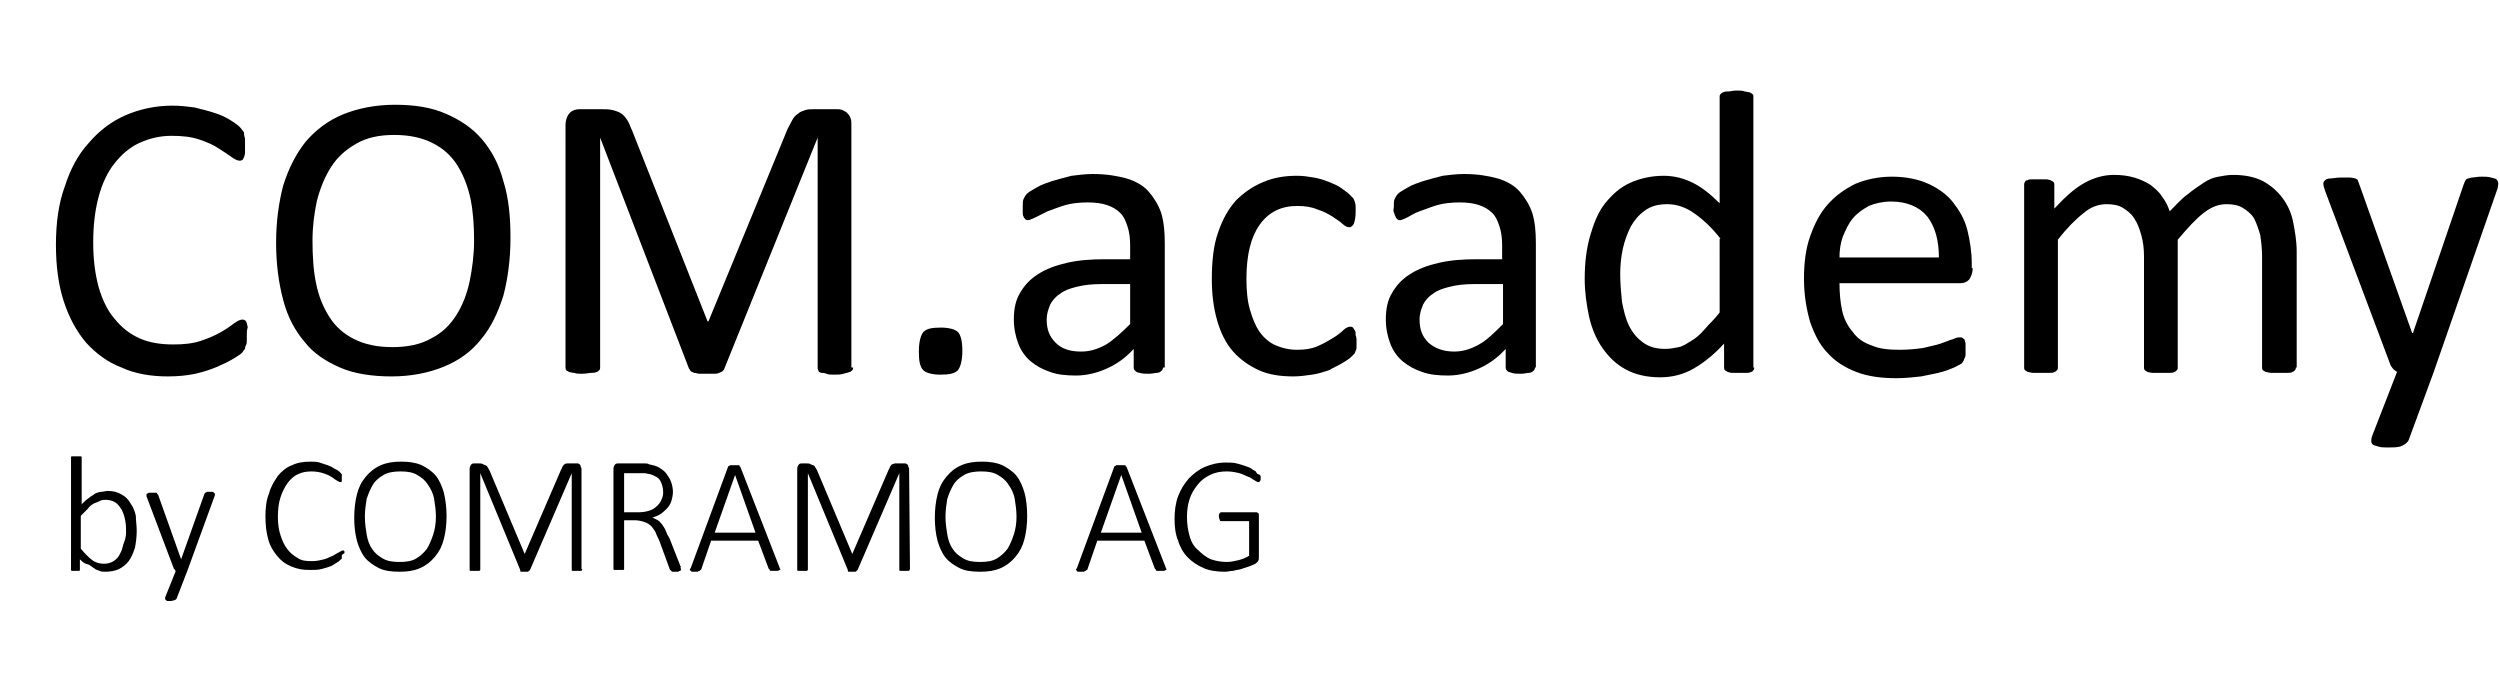
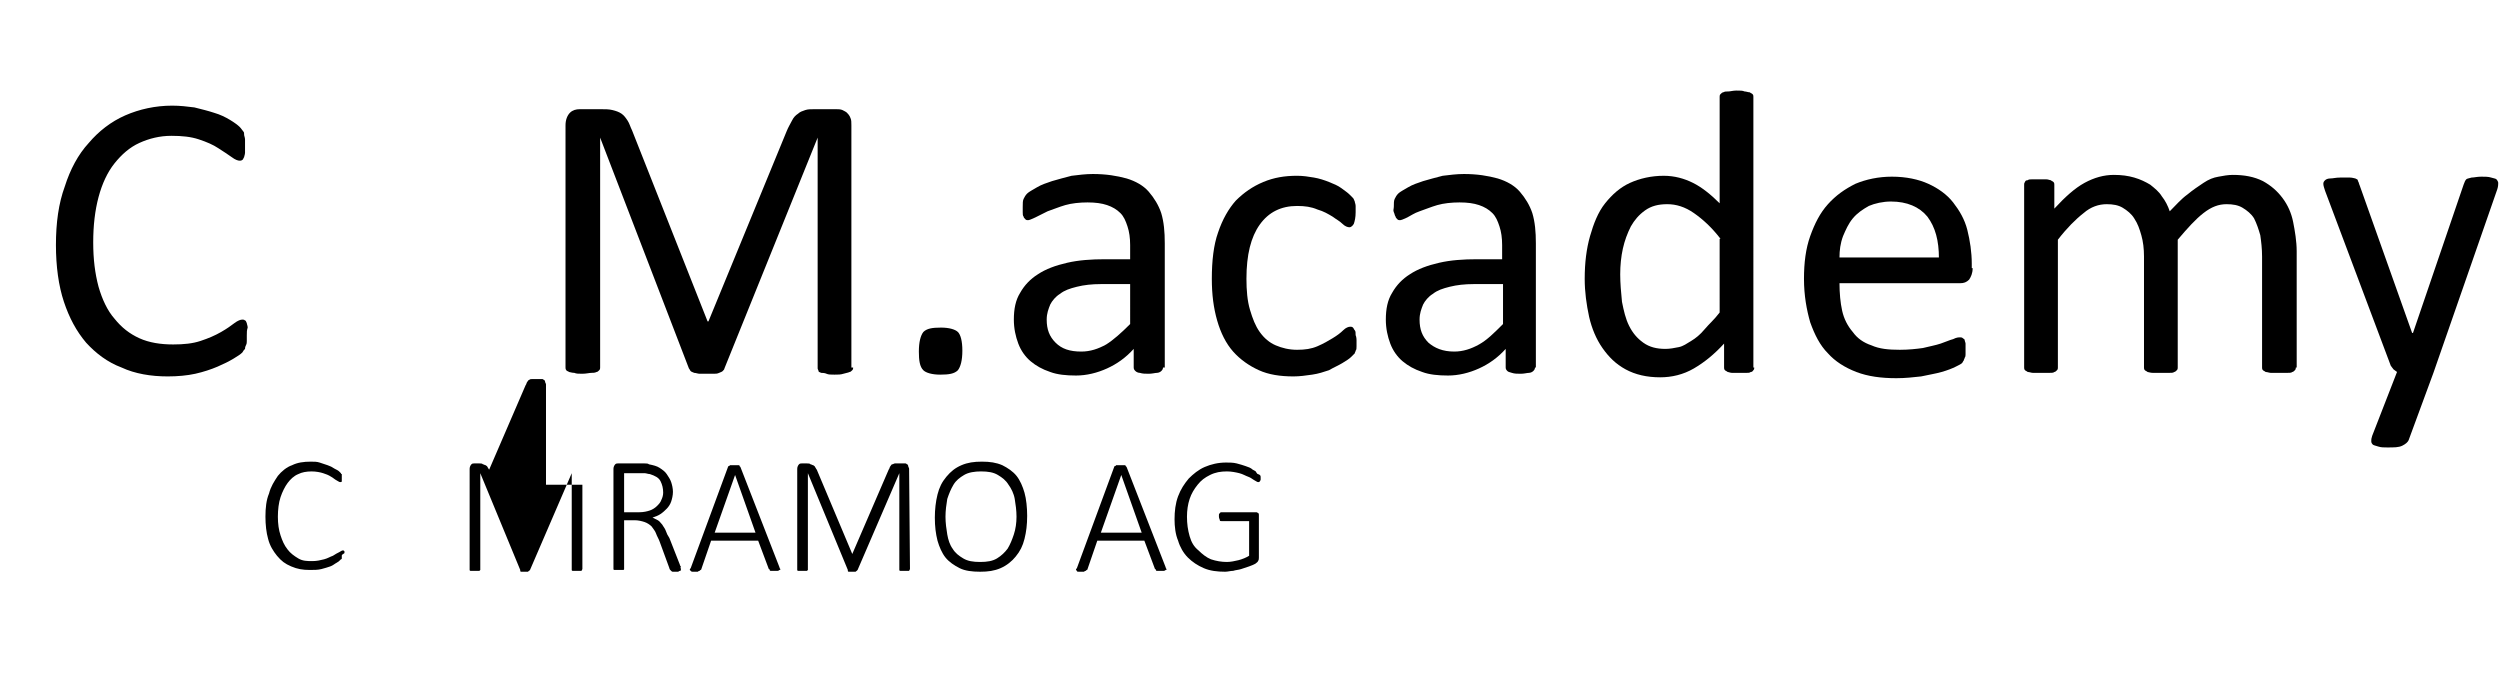
<svg xmlns="http://www.w3.org/2000/svg" version="1.1" id="Ebene_1" x="0px" y="0px" viewBox="0 0 281.6 76.9" style="enable-background:new 0 0 281.6 76.9;" xml:space="preserve">
  <g>
-     <path d="M15.4,59.8c0,0.7-0.1,1.4-0.2,1.9c-0.2,0.6-0.4,1.1-0.7,1.5s-0.7,0.7-1.1,0.9c-0.4,0.2-1,0.3-1.5,0.3c-0.3,0-0.5,0-0.7-0.1   s-0.4-0.1-0.6-0.3c-0.2-0.1-0.4-0.3-0.6-0.4c-0.5-0.1-0.7-0.3-1-0.6v1.1v0.1c0,0,0,0.1-0.1,0.1c0,0-0.1,0-0.2,0c-0.1,0-0.1,0-0.2,0   s-0.2,0-0.2,0c-0.1,0-0.1,0-0.2,0c0,0-0.1,0-0.1-0.1v-0.1V51.6v-0.1c0,0,0-0.1,0.1-0.1c0,0,0.1,0,0.2,0c0.1,0,0.2,0,0.3,0   s0.2,0,0.3,0s0.1,0,0.2,0c0,0,0.1,0,0.1,0.1v0.1v5.2c0.3-0.3,0.5-0.5,0.8-0.7c0.2-0.2,0.5-0.3,0.7-0.5c0.2-0.1,0.5-0.2,0.7-0.2   s0.5-0.1,0.7-0.1c0.6,0,1.1,0.1,1.6,0.4c0.4,0.2,0.8,0.6,1,1c0.3,0.4,0.5,0.9,0.6,1.4C15.3,58.6,15.4,59.2,15.4,59.8z M14.2,60   c0-0.5,0-0.9-0.1-1.4s-0.2-0.8-0.4-1.2c-0.2-0.3-0.4-0.6-0.7-0.8s-0.7-0.3-1.1-0.3c-0.2,0-0.4,0-0.6,0.1c-0.2,0.1-0.4,0.2-0.7,0.3   c-0.2,0.1-0.5,0.3-0.7,0.6c-0.2,0.2-0.5,0.5-0.8,0.8v3.7c0.5,0.6,0.9,1,1.3,1.3c0.4,0.3,0.9,0.4,1.3,0.4c0.4,0,0.8-0.1,1.1-0.3   s0.6-0.5,0.7-0.8c0.2-0.3,0.3-0.7,0.4-1.1C14.1,60.8,14.2,60.4,14.2,60z" />
-     <path d="M21.1,64.3l-1.2,3.1c0,0.1-0.1,0.1-0.2,0.2c-0.1,0-0.3,0.1-0.5,0.1c-0.1,0-0.2,0-0.3,0c-0.1,0-0.1,0-0.2-0.1l-0.1-0.1   c0-0.1,0-0.1,0-0.2l1.2-3c0,0-0.1,0-0.1-0.1s-0.1-0.1-0.1-0.1l-3.1-8.2c0-0.1,0-0.2,0-0.2s0-0.1,0.1-0.1c0,0,0.1-0.1,0.2-0.1   s0.2,0,0.3,0c0.1,0,0.2,0,0.3,0c0.1,0,0.1,0,0.2,0c0,0,0.1,0,0.1,0.1c0,0,0,0.1,0.1,0.1l2.6,7.3l0,0l2.6-7.3c0-0.1,0.1-0.1,0.1-0.2   c0.1,0,0.1,0,0.2-0.1c0.1,0,0.2,0,0.3,0c0.1,0,0.2,0,0.3,0c0.1,0,0.1,0,0.2,0.1s0.1,0.1,0.1,0.1c0,0.1,0,0.1,0,0.2L21.1,64.3z" />
    <path d="M38.5,62.6c0,0.1,0,0.1,0,0.2c0,0.1,0,0.1,0,0.1s0,0.1-0.1,0.1l-0.1,0.1c-0.1,0.1-0.2,0.2-0.4,0.3s-0.4,0.3-0.7,0.4   c-0.3,0.1-0.6,0.2-1,0.3c-0.4,0.1-0.8,0.1-1.3,0.1c-0.8,0-1.4-0.1-2.1-0.4s-1.1-0.6-1.6-1.2c-0.4-0.5-0.8-1.1-1-1.9   c-0.2-0.7-0.3-1.6-0.3-2.5c0-1,0.1-1.9,0.4-2.6c0.2-0.8,0.6-1.4,1-2c0.4-0.5,1-1,1.6-1.2c0.6-0.3,1.3-0.4,2.1-0.4   c0.4,0,0.7,0,1,0.1s0.6,0.2,0.9,0.3c0.3,0.1,0.5,0.2,0.8,0.4c0.2,0.1,0.4,0.2,0.5,0.3s0.1,0.1,0.2,0.2c0,0,0,0.1,0.1,0.1   c0,0,0,0.1,0,0.2c0,0.1,0,0.1,0,0.2c0,0.1,0,0.2,0,0.2c0,0.1,0,0.1,0,0.2c0,0,0,0.1-0.1,0.1h-0.1c-0.1,0-0.2-0.1-0.4-0.2   c-0.2-0.1-0.4-0.3-0.6-0.4c-0.3-0.2-0.6-0.3-0.9-0.4s-0.8-0.2-1.3-0.2c-0.6,0-1.1,0.1-1.5,0.3c-0.5,0.2-0.9,0.6-1.2,1   s-0.6,1-0.8,1.6c-0.2,0.6-0.3,1.4-0.3,2.2s0.1,1.5,0.3,2.1c0.2,0.6,0.4,1.1,0.8,1.6c0.3,0.4,0.7,0.7,1.2,1s1,0.3,1.6,0.3   c0.5,0,0.9-0.1,1.3-0.2c0.4-0.1,0.7-0.3,1-0.4c0.3-0.2,0.5-0.3,0.7-0.4c0.2-0.1,0.3-0.2,0.4-0.2h0.1c0,0,0,0,0.1,0.1   c0,0,0,0.1,0,0.2C38.5,62.5,38.5,62.5,38.5,62.6z" />
-     <path d="M50.3,58.1c0,1-0.1,1.8-0.3,2.6s-0.5,1.4-1,2c-0.4,0.5-1,1-1.7,1.3s-1.4,0.4-2.3,0.4s-1.7-0.1-2.3-0.4   c-0.6-0.3-1.2-0.7-1.6-1.2c-0.4-0.5-0.7-1.2-0.9-1.9c-0.2-0.8-0.3-1.6-0.3-2.6c0-0.9,0.1-1.8,0.3-2.6s0.5-1.4,1-2   c0.4-0.5,1-1,1.7-1.3s1.4-0.4,2.3-0.4c0.9,0,1.6,0.1,2.3,0.4c0.6,0.3,1.2,0.7,1.6,1.2c0.4,0.5,0.7,1.2,0.9,1.9   C50.2,56.4,50.3,57.2,50.3,58.1z M49.1,58.2c0-0.7-0.1-1.4-0.2-2c-0.1-0.6-0.4-1.2-0.7-1.6c-0.3-0.5-0.7-0.8-1.2-1.1   s-1.1-0.4-1.9-0.4c-0.7,0-1.4,0.1-1.9,0.4c-0.5,0.3-0.9,0.6-1.2,1.1s-0.5,1-0.7,1.6c-0.1,0.6-0.2,1.3-0.2,2s0.1,1.4,0.2,2   c0.1,0.6,0.3,1.2,0.6,1.6c0.3,0.5,0.7,0.8,1.2,1.1s1.1,0.4,1.9,0.4c0.8,0,1.4-0.1,1.9-0.4c0.5-0.3,0.9-0.7,1.2-1.1   c0.3-0.5,0.5-1,0.7-1.6C49,59.6,49.1,58.9,49.1,58.2z" />
-     <path d="M65.6,64.1L65.6,64.1l-0.1,0.2c0,0-0.1,0-0.2,0s-0.2,0-0.3,0c-0.1,0-0.2,0-0.3,0s-0.1,0-0.2,0c0,0-0.1,0-0.1-0.1v-0.1V53.3   l0,0l-4.7,10.9c0,0,0,0-0.1,0.1c0,0-0.1,0-0.1,0.1c0,0-0.1,0-0.2,0c-0.1,0-0.1,0-0.2,0c-0.1,0-0.2,0-0.2,0c-0.1,0-0.1,0-0.2,0   c0,0-0.1,0-0.1-0.1c0,0,0,0,0-0.1l-4.5-10.9l0,0v10.8v0.1L54,64.3c0,0-0.1,0-0.2,0c-0.1,0-0.2,0-0.3,0s-0.2,0-0.3,0s-0.1,0-0.2,0   c0,0-0.1,0-0.1-0.1v-0.1V52.8c0-0.2,0.1-0.4,0.2-0.5c0.1-0.1,0.2-0.1,0.3-0.1H54c0.2,0,0.3,0,0.4,0.1c0.1,0,0.2,0.1,0.3,0.1   c0.1,0.1,0.2,0.1,0.2,0.2c0.1,0.1,0.1,0.2,0.2,0.3l4,9.5l0,0l4.1-9.5c0.1-0.1,0.1-0.3,0.2-0.4c0.1-0.1,0.1-0.2,0.2-0.2   c0.1-0.1,0.2-0.1,0.3-0.1c0.1,0,0.2,0,0.3,0h0.7c0.1,0,0.1,0,0.2,0s0.1,0.1,0.2,0.1c0,0,0.1,0.1,0.1,0.2c0,0.1,0.1,0.2,0.1,0.3   v11.3H65.6z" />
+     <path d="M65.6,64.1L65.6,64.1l-0.1,0.2c0,0-0.1,0-0.2,0s-0.2,0-0.3,0c-0.1,0-0.2,0-0.3,0s-0.1,0-0.2,0c0,0-0.1,0-0.1-0.1v-0.1V53.3   l0,0l-4.7,10.9c0,0,0,0-0.1,0.1c0,0-0.1,0-0.1,0.1c0,0-0.1,0-0.2,0c-0.1,0-0.1,0-0.2,0c-0.1,0-0.2,0-0.2,0c-0.1,0-0.1,0-0.2,0   c0,0-0.1,0-0.1-0.1c0,0,0,0,0-0.1l-4.5-10.9l0,0v10.8v0.1L54,64.3c0,0-0.1,0-0.2,0c-0.1,0-0.2,0-0.3,0s-0.2,0-0.3,0s-0.1,0-0.2,0   c0,0-0.1,0-0.1-0.1v-0.1V52.8c0-0.2,0.1-0.4,0.2-0.5c0.1-0.1,0.2-0.1,0.3-0.1H54c0.2,0,0.3,0,0.4,0.1c0.1,0,0.2,0.1,0.3,0.1   c0.1,0.1,0.2,0.1,0.2,0.2c0.1,0.1,0.1,0.2,0.2,0.3l0,0l4.1-9.5c0.1-0.1,0.1-0.3,0.2-0.4c0.1-0.1,0.1-0.2,0.2-0.2   c0.1-0.1,0.2-0.1,0.3-0.1c0.1,0,0.2,0,0.3,0h0.7c0.1,0,0.1,0,0.2,0s0.1,0.1,0.2,0.1c0,0,0.1,0.1,0.1,0.2c0,0.1,0.1,0.2,0.1,0.3   v11.3H65.6z" />
    <path d="M76.7,64.1L76.7,64.1c0,0.1,0,0.2-0.1,0.2c0,0-0.1,0-0.2,0.1c-0.1,0-0.2,0-0.3,0c-0.1,0-0.2,0-0.3,0c-0.1,0-0.1,0-0.2-0.1   l-0.1-0.1c0,0-0.1-0.1-0.1-0.2l-1.1-3c-0.1-0.3-0.3-0.6-0.4-0.9c-0.1-0.3-0.3-0.5-0.5-0.8c-0.2-0.2-0.5-0.4-0.8-0.5   s-0.7-0.2-1.1-0.2h-1.2V64v0.1c0,0,0,0.1-0.1,0.1c0,0-0.1,0-0.2,0s-0.2,0-0.3,0c-0.1,0-0.2,0-0.3,0s-0.1,0-0.2,0c0,0-0.1,0-0.1-0.1   V64V52.8c0-0.2,0.1-0.4,0.2-0.5s0.2-0.1,0.3-0.1h2.3c0.3,0,0.5,0,0.7,0s0.4,0,0.5,0.1c0.5,0.1,0.9,0.2,1.2,0.4   c0.3,0.2,0.6,0.4,0.8,0.7s0.4,0.6,0.5,0.9c0.1,0.3,0.2,0.7,0.2,1.1c0,0.4-0.1,0.8-0.2,1.1s-0.3,0.6-0.5,0.8s-0.4,0.4-0.7,0.6   c-0.3,0.2-0.6,0.3-0.9,0.4c0.2,0.1,0.4,0.2,0.6,0.3s0.3,0.3,0.5,0.5c0.1,0.2,0.3,0.4,0.4,0.7s0.2,0.5,0.4,0.8l1.1,2.8   c0.1,0.2,0.1,0.4,0.2,0.4C76.6,64,76.7,64,76.7,64.1z M74.7,55.5c0-0.5-0.1-0.9-0.3-1.3c-0.2-0.4-0.6-0.6-1.2-0.8   c-0.2,0-0.4-0.1-0.6-0.1s-0.5,0-0.8,0h-1.5v4.4H72c0.5,0,0.9-0.1,1.2-0.2c0.3-0.1,0.6-0.3,0.8-0.5c0.2-0.2,0.4-0.4,0.5-0.7   C74.6,56.1,74.7,55.8,74.7,55.5z" />
    <path d="M87.8,63.9c0,0.1,0.1,0.2,0.1,0.2c0,0.1,0,0.1-0.1,0.1c0,0-0.1,0.1-0.2,0.1s-0.2,0-0.3,0s-0.2,0-0.3,0c-0.1,0-0.1,0-0.2,0   c0,0-0.1,0-0.1-0.1c0,0,0-0.1-0.1-0.1l-1.2-3.2h-5.3L79,64.1c0,0,0,0.1-0.1,0.1l-0.1,0.1c0,0-0.1,0-0.2,0.1c-0.1,0-0.2,0-0.3,0   c-0.1,0-0.2,0-0.3,0c-0.1,0-0.1,0-0.2-0.1l-0.1-0.1c0-0.1,0-0.1,0.1-0.2L82,52.6c0,0,0-0.1,0.1-0.1s0.1-0.1,0.1-0.1   c0.1,0,0.1,0,0.2,0s0.2,0,0.3,0c0.1,0,0.2,0,0.3,0c0.1,0,0.2,0,0.2,0c0.1,0,0.1,0,0.1,0.1l0.1,0.1L87.8,63.9z M82.8,53.5L82.8,53.5   L80.5,60h4.6L82.8,53.5z" />
    <path d="M102.5,64.1L102.5,64.1l-0.1,0.2c0,0-0.1,0-0.2,0s-0.2,0-0.3,0c-0.1,0-0.2,0-0.3,0s-0.1,0-0.2,0c0,0-0.1,0-0.1-0.1v-0.1   V53.3l0,0l-4.7,10.9c0,0,0,0-0.1,0.1s-0.1,0-0.1,0.1c0,0-0.1,0-0.2,0s-0.1,0-0.2,0s-0.2,0-0.2,0c-0.1,0-0.1,0-0.2,0   c0,0-0.1,0-0.1-0.1c0,0,0,0,0-0.1L91,53.3l0,0v10.8v0.1l-0.1,0.1c0,0-0.1,0-0.2,0s-0.2,0-0.3,0c-0.1,0-0.2,0-0.3,0s-0.1,0-0.2,0   c0,0-0.1,0-0.1-0.1v-0.1V52.8c0-0.2,0.1-0.4,0.2-0.5s0.2-0.1,0.3-0.1h0.6c0.2,0,0.3,0,0.4,0.1c0.1,0,0.2,0.1,0.3,0.1   c0.1,0.1,0.2,0.1,0.2,0.2c0.1,0.1,0.1,0.2,0.2,0.3l4,9.5l0,0l4.1-9.5c0.1-0.1,0.1-0.3,0.2-0.4c0.1-0.1,0.1-0.2,0.2-0.2   s0.2-0.1,0.3-0.1c0.1,0,0.2,0,0.3,0h0.7c0.1,0,0.1,0,0.2,0s0.1,0.1,0.2,0.1c0,0,0.1,0.1,0.1,0.2s0.1,0.2,0.1,0.3L102.5,64.1   L102.5,64.1z" />
    <path d="M115.7,58.1c0,1-0.1,1.8-0.3,2.6c-0.2,0.8-0.5,1.4-1,2c-0.4,0.5-1,1-1.7,1.3s-1.4,0.4-2.3,0.4s-1.7-0.1-2.3-0.4   c-0.6-0.3-1.2-0.7-1.6-1.2s-0.7-1.2-0.9-1.9c-0.2-0.8-0.3-1.6-0.3-2.6c0-0.9,0.1-1.8,0.3-2.6c0.2-0.8,0.5-1.4,1-2s1-1,1.7-1.3   s1.4-0.4,2.3-0.4s1.6,0.1,2.3,0.4c0.6,0.3,1.2,0.7,1.6,1.2s0.7,1.2,0.9,1.9S115.7,57.2,115.7,58.1z M114.5,58.2   c0-0.7-0.1-1.4-0.2-2s-0.4-1.2-0.7-1.6c-0.3-0.5-0.7-0.8-1.2-1.1s-1.1-0.4-1.9-0.4c-0.7,0-1.4,0.1-1.9,0.4   c-0.5,0.3-0.9,0.6-1.2,1.1c-0.3,0.5-0.5,1-0.7,1.6c-0.1,0.6-0.2,1.3-0.2,2s0.1,1.4,0.2,2s0.3,1.2,0.6,1.6c0.3,0.5,0.7,0.8,1.2,1.1   s1.1,0.4,1.9,0.4s1.4-0.1,1.9-0.4c0.5-0.3,0.9-0.7,1.2-1.1c0.3-0.5,0.5-1,0.7-1.6C114.4,59.6,114.5,58.9,114.5,58.2z" />
    <path d="M131.3,63.9c0,0.1,0.1,0.2,0.1,0.2c0,0.1,0,0.1-0.1,0.1c0,0-0.1,0.1-0.2,0.1c-0.1,0-0.2,0-0.3,0s-0.2,0-0.3,0s-0.1,0-0.2,0   c0,0-0.1,0-0.1-0.1c0,0,0-0.1-0.1-0.1l-1.2-3.2h-5.3l-1.1,3.2c0,0,0,0.1-0.1,0.1l-0.1,0.1c0,0-0.1,0-0.2,0.1c-0.1,0-0.2,0-0.3,0   c-0.1,0-0.2,0-0.3,0s-0.2,0-0.2-0.1l-0.1-0.1c0-0.1,0-0.1,0.1-0.2l4.2-11.4c0,0,0-0.1,0.1-0.1s0.1-0.1,0.1-0.1s0.1,0,0.2,0   s0.2,0,0.3,0c0.1,0,0.2,0,0.3,0c0.1,0,0.2,0,0.2,0s0.1,0,0.1,0.1l0.1,0.1L131.3,63.9z M126.3,53.5L126.3,53.5L124,60h4.6   L126.3,53.5z" />
    <path d="M142,53.8c0,0.1,0,0.2,0,0.2c0,0.1,0,0.1-0.1,0.2c0,0,0,0.1-0.1,0.1h-0.1c-0.1,0-0.2-0.1-0.4-0.2c-0.2-0.1-0.4-0.3-0.7-0.4   c-0.3-0.1-0.6-0.3-1-0.4c-0.4-0.1-0.9-0.2-1.4-0.2c-0.7,0-1.3,0.1-1.9,0.4s-1,0.6-1.4,1.1s-0.7,1-0.9,1.6s-0.3,1.3-0.3,2   c0,0.8,0.1,1.5,0.3,2.2s0.5,1.2,1,1.6c0.4,0.4,0.9,0.8,1.4,1c0.6,0.2,1.2,0.3,1.8,0.3c0.4,0,0.9-0.1,1.3-0.2   c0.4-0.1,0.9-0.3,1.2-0.5v-3.9h-3.1c-0.1,0-0.2,0-0.2-0.1s-0.1-0.2-0.1-0.4c0-0.1,0-0.2,0-0.2c0-0.1,0-0.1,0.1-0.2l0.1-0.1h0.1h3.7   c0.1,0,0.1,0,0.2,0s0.1,0,0.2,0.1c0.1,0,0.1,0.1,0.1,0.2c0,0.1,0,0.2,0,0.3v4.5c0,0.1,0,0.3-0.1,0.4c0,0.1-0.2,0.2-0.3,0.3   c-0.2,0.1-0.4,0.2-0.7,0.3s-0.6,0.2-0.9,0.3c-0.3,0.1-0.6,0.1-0.9,0.2c-0.3,0-0.6,0.1-0.9,0.1c-0.9,0-1.7-0.1-2.4-0.4   c-0.7-0.3-1.3-0.7-1.8-1.2s-0.9-1.2-1.1-1.9c-0.3-0.7-0.4-1.6-0.4-2.4c0-0.9,0.1-1.8,0.4-2.6c0.3-0.8,0.7-1.4,1.2-2   c0.5-0.5,1.1-1,1.8-1.3s1.5-0.5,2.4-0.5c0.4,0,0.8,0,1.2,0.1s0.7,0.2,1,0.3s0.6,0.2,0.8,0.4c0.2,0.1,0.4,0.2,0.4,0.3   c0.1,0.1,0.1,0.2,0.2,0.2C142,53.5,142,53.6,142,53.8z" />
    <g>
      <path d="M27.8,37.8c0,0.2,0,0.5,0,0.6c0,0.2,0,0.3-0.1,0.5s-0.1,0.3-0.1,0.4c-0.1,0.1-0.2,0.2-0.3,0.4c-0.2,0.2-0.5,0.4-1,0.7    c-0.5,0.3-1.1,0.6-1.8,0.9c-0.7,0.3-1.6,0.6-2.5,0.8c-0.9,0.2-2,0.3-3.1,0.3c-1.9,0-3.7-0.3-5.2-1c-1.6-0.6-2.9-1.6-4-2.8    c-1.1-1.3-1.9-2.8-2.5-4.6c-0.6-1.8-0.9-4-0.9-6.4c0-2.5,0.3-4.7,1-6.6c0.6-1.9,1.5-3.6,2.7-4.9c1.1-1.3,2.5-2.4,4.1-3.1    c1.6-0.7,3.4-1.1,5.3-1.1c0.9,0,1.7,0.1,2.5,0.2c0.8,0.2,1.6,0.4,2.2,0.6c0.7,0.2,1.3,0.5,1.8,0.8c0.5,0.3,0.9,0.6,1.1,0.8    c0.2,0.2,0.3,0.4,0.4,0.5c0.1,0.1,0.1,0.2,0.1,0.4c0,0.1,0.1,0.3,0.1,0.5c0,0.2,0,0.4,0,0.7c0,0.3,0,0.6,0,0.8    c0,0.2-0.1,0.4-0.1,0.5c-0.1,0.1-0.1,0.3-0.2,0.3c-0.1,0.1-0.2,0.1-0.3,0.1c-0.2,0-0.5-0.1-0.9-0.4c-0.4-0.3-0.9-0.6-1.5-1    c-0.6-0.4-1.3-0.7-2.2-1c-0.9-0.3-1.9-0.4-3.1-0.4c-1.3,0-2.5,0.3-3.6,0.8c-1.1,0.5-2,1.3-2.8,2.3c-0.8,1-1.4,2.3-1.8,3.8    c-0.4,1.5-0.6,3.2-0.6,5.1c0,1.9,0.2,3.5,0.6,5c0.4,1.4,1,2.7,1.8,3.6c0.8,1,1.7,1.7,2.8,2.2c1.1,0.5,2.4,0.7,3.8,0.7    c1.2,0,2.2-0.1,3.1-0.4c0.9-0.3,1.6-0.6,2.3-1s1.1-0.7,1.5-1c0.4-0.3,0.7-0.4,0.9-0.4c0.1,0,0.2,0,0.3,0.1c0.1,0,0.1,0.1,0.2,0.3    c0,0.1,0.1,0.3,0.1,0.5C27.8,37.2,27.8,37.4,27.8,37.8z" />
-       <path d="M57.5,26.8c0,2.4-0.3,4.6-0.8,6.5c-0.6,1.9-1.4,3.6-2.5,4.9c-1.1,1.4-2.5,2.4-4.2,3.1s-3.7,1.1-5.9,1.1    c-2.2,0-4.2-0.3-5.8-1c-1.6-0.7-3-1.6-4-2.9c-1.1-1.3-1.9-2.8-2.4-4.7c-0.5-1.9-0.8-4-0.8-6.5c0-2.3,0.3-4.5,0.8-6.4    c0.6-1.9,1.4-3.5,2.5-4.9c1.1-1.3,2.5-2.4,4.2-3.1s3.7-1.1,5.9-1.1c2.2,0,4.1,0.3,5.7,1c1.6,0.7,3,1.6,4.1,2.9    c1.1,1.3,1.9,2.8,2.4,4.7C57.3,22.3,57.5,24.4,57.5,26.8z M53.4,27.1c0-1.7-0.1-3.2-0.4-4.7c-0.3-1.4-0.8-2.7-1.5-3.8    c-0.7-1.1-1.6-1.9-2.8-2.5s-2.6-0.9-4.3-0.9c-1.7,0-3.1,0.3-4.3,1s-2.1,1.5-2.8,2.6c-0.7,1.1-1.2,2.3-1.6,3.8    c-0.3,1.4-0.5,2.9-0.5,4.5c0,1.7,0.1,3.4,0.4,4.8c0.3,1.5,0.8,2.7,1.5,3.8c0.7,1.1,1.6,1.9,2.8,2.5c1.2,0.6,2.6,0.9,4.3,0.9    c1.7,0,3.2-0.3,4.4-1c1.2-0.6,2.1-1.5,2.8-2.6s1.2-2.4,1.5-3.8C53.2,30.2,53.4,28.7,53.4,27.1z" />
      <path d="M96.1,41.4c0,0.1,0,0.2-0.1,0.3c-0.1,0.1-0.2,0.2-0.3,0.2C95.5,42,95.3,42,95,42.1s-0.6,0.1-1,0.1c-0.4,0-0.7,0-0.9-0.1    s-0.5-0.1-0.6-0.1c-0.2-0.1-0.3-0.1-0.3-0.2s-0.1-0.2-0.1-0.3V15.5h0l-10.5,26c0,0.1-0.1,0.2-0.2,0.3c-0.1,0.1-0.2,0.1-0.4,0.2    c-0.2,0.1-0.4,0.1-0.6,0.1c-0.2,0-0.5,0-0.8,0c-0.3,0-0.6,0-0.8,0c-0.2,0-0.4-0.1-0.6-0.1c-0.2-0.1-0.3-0.1-0.4-0.2    c-0.1-0.1-0.1-0.2-0.2-0.3l-10-26h0v25.9c0,0.1,0,0.2-0.1,0.3s-0.2,0.2-0.3,0.2c-0.2,0.1-0.4,0.1-0.6,0.1s-0.6,0.1-1,0.1    c-0.4,0-0.7,0-0.9-0.1c-0.3,0-0.5-0.1-0.6-0.1c-0.1-0.1-0.3-0.1-0.3-0.2c-0.1-0.1-0.1-0.2-0.1-0.3V14.1c0-0.6,0.2-1.1,0.5-1.4    s0.7-0.4,1.1-0.4h2.4c0.5,0,0.9,0,1.3,0.1s0.7,0.2,1,0.4c0.3,0.2,0.5,0.5,0.7,0.8c0.2,0.3,0.3,0.7,0.5,1.1l8.5,21.5h0.1l8.8-21.4    c0.2-0.5,0.4-0.8,0.6-1.2s0.4-0.6,0.7-0.8c0.2-0.2,0.5-0.3,0.8-0.4c0.3-0.1,0.6-0.1,1-0.1h2.5c0.2,0,0.5,0,0.7,0.1    c0.2,0.1,0.4,0.2,0.5,0.3s0.3,0.3,0.4,0.6c0.1,0.2,0.1,0.5,0.1,0.8V41.4z" />
      <path d="M108.4,39.5c0,1.1-0.2,1.8-0.5,2.2c-0.4,0.4-1,0.5-2,0.5c-0.9,0-1.6-0.2-1.9-0.5c-0.4-0.4-0.5-1.1-0.5-2.1    c0-1.1,0.2-1.8,0.5-2.2c0.4-0.4,1-0.5,2-0.5c0.9,0,1.6,0.2,1.9,0.5C108.2,37.7,108.4,38.4,108.4,39.5z" />
      <path d="M131,41.4c0,0.2-0.1,0.3-0.2,0.4c-0.1,0.1-0.3,0.2-0.5,0.2c-0.2,0-0.5,0.1-0.9,0.1c-0.4,0-0.7,0-1-0.1    c-0.2,0-0.4-0.1-0.5-0.2c-0.1-0.1-0.2-0.2-0.2-0.4v-2.1c-0.9,1-1.9,1.7-3,2.2s-2.3,0.8-3.5,0.8c-1.1,0-2.1-0.1-2.9-0.4    c-0.9-0.3-1.6-0.7-2.2-1.2c-0.6-0.5-1.1-1.2-1.4-2c-0.3-0.8-0.5-1.7-0.5-2.7c0-1.2,0.2-2.2,0.7-3c0.5-0.9,1.2-1.6,2-2.1    c0.9-0.6,2-1,3.3-1.3s2.7-0.4,4.3-0.4h2.8v-1.6c0-0.8-0.1-1.5-0.3-2.1c-0.2-0.6-0.4-1.1-0.8-1.5c-0.4-0.4-0.9-0.7-1.5-0.9    c-0.6-0.2-1.3-0.3-2.2-0.3c-0.9,0-1.8,0.1-2.5,0.3s-1.4,0.5-2,0.7c-0.6,0.3-1,0.5-1.4,0.7s-0.7,0.3-0.8,0.3c-0.1,0-0.2,0-0.3-0.1    c-0.1-0.1-0.2-0.2-0.2-0.3c-0.1-0.1-0.1-0.3-0.1-0.5c0-0.2,0-0.4,0-0.6c0-0.4,0-0.7,0.1-0.9c0.1-0.2,0.2-0.4,0.4-0.6    c0.2-0.2,0.6-0.4,1.1-0.7c0.5-0.3,1.1-0.5,1.7-0.7c0.7-0.2,1.4-0.4,2.2-0.6c0.8-0.1,1.6-0.2,2.4-0.2c1.5,0,2.7,0.2,3.8,0.5    c1,0.3,1.9,0.8,2.5,1.5s1.1,1.5,1.4,2.4c0.3,1,0.4,2.1,0.4,3.4V41.4z M127.2,32H124c-1,0-1.9,0.1-2.7,0.3    c-0.8,0.2-1.4,0.4-1.9,0.8c-0.5,0.3-0.9,0.8-1.1,1.2c-0.2,0.5-0.4,1-0.4,1.7c0,1.1,0.3,1.9,1,2.6s1.6,1,2.9,1c1,0,1.9-0.3,2.8-0.8    c0.8-0.5,1.7-1.3,2.7-2.3V32z" />
      <path d="M152.8,38.3c0,0.3,0,0.5,0,0.7c0,0.2,0,0.4-0.1,0.5c0,0.1-0.1,0.2-0.1,0.3c-0.1,0.1-0.2,0.2-0.4,0.4s-0.5,0.4-1,0.7    s-1,0.5-1.5,0.8c-0.6,0.2-1.2,0.4-1.9,0.5c-0.7,0.1-1.4,0.2-2.1,0.2c-1.5,0-2.8-0.2-3.9-0.7c-1.1-0.5-2.1-1.2-2.9-2.1    c-0.8-0.9-1.4-2.1-1.8-3.5s-0.6-2.9-0.6-4.7c0-2,0.2-3.8,0.7-5.2c0.5-1.5,1.2-2.7,2-3.6c0.9-0.9,1.9-1.6,3.1-2.1s2.4-0.7,3.8-0.7    c0.7,0,1.3,0.1,1.9,0.2c0.6,0.1,1.2,0.3,1.7,0.5c0.5,0.2,1,0.4,1.4,0.7c0.4,0.3,0.7,0.5,0.9,0.7s0.3,0.3,0.4,0.4    c0.1,0.1,0.1,0.2,0.2,0.4c0,0.1,0.1,0.3,0.1,0.5c0,0.2,0,0.4,0,0.7c0,0.6-0.1,1-0.2,1.3c-0.1,0.2-0.3,0.4-0.5,0.4    c-0.2,0-0.5-0.1-0.8-0.4c-0.3-0.3-0.7-0.5-1.1-0.8c-0.5-0.3-1-0.6-1.7-0.8c-0.7-0.3-1.4-0.4-2.3-0.4c-1.8,0-3.2,0.7-4.2,2.1    c-1,1.4-1.5,3.4-1.5,6.1c0,1.3,0.1,2.5,0.4,3.5c0.3,1,0.6,1.8,1.1,2.5c0.5,0.7,1.1,1.2,1.8,1.5s1.5,0.5,2.4,0.5    c0.9,0,1.6-0.1,2.3-0.4s1.2-0.6,1.7-0.9c0.5-0.3,0.9-0.6,1.2-0.9c0.3-0.3,0.6-0.4,0.8-0.4c0.1,0,0.2,0,0.3,0.1    c0.1,0.1,0.1,0.2,0.2,0.3c0.1,0.1,0.1,0.3,0.1,0.6C152.7,37.7,152.8,38,152.8,38.3z" />
      <path d="M172.9,41.4c0,0.2-0.1,0.3-0.2,0.4s-0.3,0.2-0.5,0.2c-0.2,0-0.5,0.1-0.9,0.1c-0.4,0-0.7,0-1-0.1s-0.4-0.1-0.5-0.2    c-0.1-0.1-0.2-0.2-0.2-0.4v-2.1c-0.9,1-1.9,1.7-3,2.2s-2.3,0.8-3.5,0.8c-1.1,0-2.1-0.1-2.9-0.4c-0.9-0.3-1.6-0.7-2.2-1.2    c-0.6-0.5-1.1-1.2-1.4-2s-0.5-1.7-0.5-2.7c0-1.2,0.2-2.2,0.7-3c0.5-0.9,1.2-1.6,2-2.1c0.9-0.6,2-1,3.3-1.3s2.7-0.4,4.3-0.4h2.8    v-1.6c0-0.8-0.1-1.5-0.3-2.1c-0.2-0.6-0.4-1.1-0.8-1.5c-0.4-0.4-0.9-0.7-1.5-0.9c-0.6-0.2-1.3-0.3-2.2-0.3c-0.9,0-1.8,0.1-2.5,0.3    s-1.4,0.5-2,0.7s-1,0.5-1.4,0.7s-0.7,0.3-0.8,0.3c-0.1,0-0.2,0-0.3-0.1c-0.1-0.1-0.2-0.2-0.2-0.3c-0.1-0.1-0.1-0.3-0.2-0.5    s0-0.4,0-0.6c0-0.4,0-0.7,0.1-0.9c0.1-0.2,0.2-0.4,0.4-0.6c0.2-0.2,0.6-0.4,1.1-0.7c0.5-0.3,1.1-0.5,1.7-0.7    c0.7-0.2,1.4-0.4,2.2-0.6c0.8-0.1,1.6-0.2,2.4-0.2c1.5,0,2.7,0.2,3.8,0.5c1,0.3,1.9,0.8,2.5,1.5s1.1,1.5,1.4,2.4    c0.3,1,0.4,2.1,0.4,3.4V41.4z M169.2,32h-3.2c-1,0-1.9,0.1-2.7,0.3c-0.8,0.2-1.4,0.4-1.9,0.8c-0.5,0.3-0.9,0.8-1.1,1.2    c-0.2,0.5-0.4,1-0.4,1.7c0,1.1,0.3,1.9,1,2.6c0.7,0.6,1.6,1,2.9,1c1,0,1.9-0.3,2.8-0.8s1.7-1.3,2.7-2.3V32z" />
      <path d="M197.6,41.4c0,0.1,0,0.2-0.1,0.3s-0.1,0.2-0.3,0.2c-0.1,0.1-0.3,0.1-0.5,0.1c-0.2,0-0.5,0-0.8,0c-0.3,0-0.6,0-0.8,0    c-0.2,0-0.4-0.1-0.5-0.1c-0.1-0.1-0.2-0.1-0.3-0.2s-0.1-0.2-0.1-0.3v-2.7c-1.1,1.2-2.2,2.1-3.4,2.8c-1.2,0.7-2.5,1-3.8,1    c-1.5,0-2.8-0.3-3.9-0.9c-1.1-0.6-1.9-1.4-2.6-2.4c-0.7-1-1.2-2.2-1.5-3.5c-0.3-1.4-0.5-2.8-0.5-4.3c0-1.8,0.2-3.4,0.6-4.8    s0.9-2.7,1.7-3.7c0.8-1,1.7-1.8,2.8-2.3c1.1-0.5,2.4-0.8,3.8-0.8c1.2,0,2.3,0.3,3.3,0.8c1,0.5,2,1.3,3,2.3v-12    c0-0.1,0-0.2,0.1-0.3c0.1-0.1,0.2-0.2,0.3-0.2c0.2-0.1,0.3-0.1,0.6-0.1c0.2,0,0.5-0.1,0.9-0.1c0.4,0,0.7,0,0.9,0.1    c0.2,0,0.4,0.1,0.6,0.1c0.1,0.1,0.2,0.1,0.3,0.2c0.1,0.1,0.1,0.2,0.1,0.3V41.4z M193.8,26.9c-1-1.3-2-2.2-3-2.9c-1-0.7-2-1-3-1    c-1,0-1.8,0.2-2.5,0.7c-0.7,0.5-1.2,1.1-1.6,1.8c-0.4,0.8-0.7,1.6-0.9,2.5c-0.2,0.9-0.3,1.9-0.3,2.9c0,1,0.1,2.1,0.2,3.1    c0.2,1,0.4,1.9,0.8,2.7c0.4,0.8,0.9,1.4,1.6,1.9c0.7,0.5,1.5,0.7,2.5,0.7c0.5,0,1-0.1,1.5-0.2c0.5-0.1,0.9-0.4,1.4-0.7    s1-0.7,1.5-1.3s1.1-1.1,1.7-1.9V26.9z" />
      <path d="M222.2,30.2c0,0.6-0.2,1-0.4,1.3c-0.3,0.3-0.6,0.4-1,0.4h-13.6c0,1.1,0.1,2.2,0.3,3.1s0.6,1.7,1.2,2.4    c0.5,0.7,1.2,1.2,2.1,1.5c0.9,0.4,1.9,0.5,3.2,0.5c1,0,1.9-0.1,2.6-0.2c0.8-0.2,1.4-0.3,2-0.5c0.6-0.2,1-0.4,1.4-0.5    c0.4-0.2,0.6-0.2,0.8-0.2c0.1,0,0.2,0,0.3,0.1c0.1,0.1,0.2,0.1,0.2,0.2c0,0.1,0.1,0.3,0.1,0.4c0,0.2,0,0.4,0,0.7    c0,0.2,0,0.4,0,0.5c0,0.1,0,0.3-0.1,0.4c0,0.1-0.1,0.2-0.1,0.3c-0.1,0.1-0.1,0.2-0.2,0.3s-0.3,0.2-0.7,0.4    c-0.4,0.2-0.9,0.4-1.6,0.6c-0.7,0.2-1.4,0.3-2.3,0.5c-0.9,0.1-1.8,0.2-2.8,0.2c-1.7,0-3.2-0.2-4.5-0.7c-1.3-0.5-2.4-1.2-3.2-2.1    c-0.9-0.9-1.5-2.1-2-3.5c-0.4-1.4-0.7-3-0.7-4.9c0-1.8,0.2-3.4,0.7-4.8s1.1-2.6,2-3.6c0.9-1,1.9-1.7,3.1-2.3    c1.2-0.5,2.6-0.8,4.1-0.8c1.6,0,3,0.3,4.1,0.8c1.1,0.5,2.1,1.2,2.8,2.1c0.7,0.9,1.3,1.9,1.6,3.1c0.3,1.2,0.5,2.5,0.5,3.8V30.2z     M218.4,29.1c0-2-0.4-3.5-1.3-4.7c-0.9-1.1-2.3-1.7-4.1-1.7c-0.9,0-1.8,0.2-2.5,0.5c-0.7,0.4-1.3,0.8-1.8,1.4    c-0.5,0.6-0.8,1.3-1.1,2c-0.3,0.8-0.4,1.6-0.4,2.4H218.4z" />
      <path d="M258.6,41.4c0,0.1,0,0.2-0.1,0.3c-0.1,0.1-0.2,0.2-0.3,0.2c-0.1,0.1-0.3,0.1-0.6,0.1c-0.2,0-0.6,0-0.9,0    c-0.4,0-0.7,0-0.9,0c-0.2,0-0.4-0.1-0.6-0.1c-0.1-0.1-0.2-0.1-0.3-0.2s-0.1-0.2-0.1-0.3V28.9c0-0.9-0.1-1.7-0.2-2.4    c-0.2-0.7-0.4-1.3-0.7-1.9c-0.3-0.5-0.8-0.9-1.3-1.2c-0.5-0.3-1.1-0.4-1.8-0.4c-0.9,0-1.7,0.3-2.6,1c-0.9,0.7-1.8,1.7-2.9,3v14.4    c0,0.1,0,0.2-0.1,0.3s-0.2,0.2-0.3,0.2c-0.1,0.1-0.3,0.1-0.6,0.1c-0.2,0-0.6,0-0.9,0c-0.4,0-0.7,0-0.9,0c-0.3,0-0.5-0.1-0.6-0.1    c-0.1-0.1-0.2-0.1-0.3-0.2c-0.1-0.1-0.1-0.2-0.1-0.3V28.9c0-0.9-0.1-1.7-0.3-2.4c-0.2-0.7-0.4-1.3-0.8-1.9    c-0.3-0.5-0.8-0.9-1.3-1.2S238,23,237.3,23c-0.9,0-1.8,0.3-2.6,1c-0.9,0.7-1.9,1.7-2.9,3v14.4c0,0.1,0,0.2-0.1,0.3    s-0.2,0.2-0.3,0.2c-0.1,0.1-0.3,0.1-0.6,0.1c-0.2,0-0.6,0-0.9,0c-0.4,0-0.7,0-0.9,0c-0.2,0-0.4-0.1-0.6-0.1    c-0.1-0.1-0.2-0.1-0.3-0.2c-0.1-0.1-0.1-0.2-0.1-0.3V20.8c0-0.1,0-0.2,0.1-0.3c0-0.1,0.1-0.2,0.3-0.2c0.1-0.1,0.3-0.1,0.5-0.1    c0.2,0,0.5,0,0.8,0c0.3,0,0.6,0,0.8,0c0.2,0,0.4,0.1,0.5,0.1c0.1,0.1,0.2,0.1,0.3,0.2c0.1,0.1,0.1,0.2,0.1,0.3v2.7    c1.2-1.3,2.3-2.3,3.4-2.9c1.1-0.6,2.2-0.9,3.3-0.9c0.9,0,1.6,0.1,2.3,0.3c0.7,0.2,1.3,0.5,1.8,0.8c0.5,0.4,1,0.8,1.3,1.3    c0.4,0.5,0.7,1.1,0.9,1.7c0.7-0.7,1.3-1.4,2-1.9c0.6-0.5,1.2-0.9,1.8-1.3s1.1-0.6,1.7-0.7c0.5-0.1,1.1-0.2,1.6-0.2    c1.3,0,2.4,0.2,3.4,0.7c0.9,0.5,1.6,1.1,2.2,1.9c0.6,0.8,1,1.7,1.2,2.7c0.2,1,0.4,2.2,0.4,3.3V41.4z" />
      <path d="M274.1,42l-2.8,7.6c-0.1,0.2-0.3,0.4-0.7,0.6s-0.9,0.2-1.7,0.2c-0.4,0-0.7,0-1-0.1s-0.4-0.1-0.6-0.2    c-0.1-0.1-0.2-0.2-0.2-0.4c0-0.2,0-0.3,0.1-0.6l2.8-7.2c-0.1-0.1-0.3-0.2-0.4-0.3c-0.1-0.1-0.2-0.3-0.3-0.4l-7.4-19.7    c-0.1-0.3-0.2-0.6-0.2-0.8s0.1-0.3,0.2-0.4c0.1-0.1,0.3-0.2,0.6-0.2s0.6-0.1,1.1-0.1s0.8,0,1.1,0c0.3,0,0.5,0.1,0.6,0.1    c0.2,0.1,0.3,0.1,0.3,0.3c0.1,0.1,0.1,0.3,0.2,0.5l5.9,16.6h0.1l5.7-16.7c0.1-0.3,0.2-0.5,0.3-0.6s0.3-0.1,0.6-0.2    c0.3,0,0.6-0.1,1.1-0.1c0.4,0,0.8,0,1.1,0.1s0.5,0.1,0.6,0.2c0.1,0.1,0.2,0.3,0.2,0.4s0,0.4-0.1,0.7L274.1,42z" />
    </g>
  </g>
</svg>